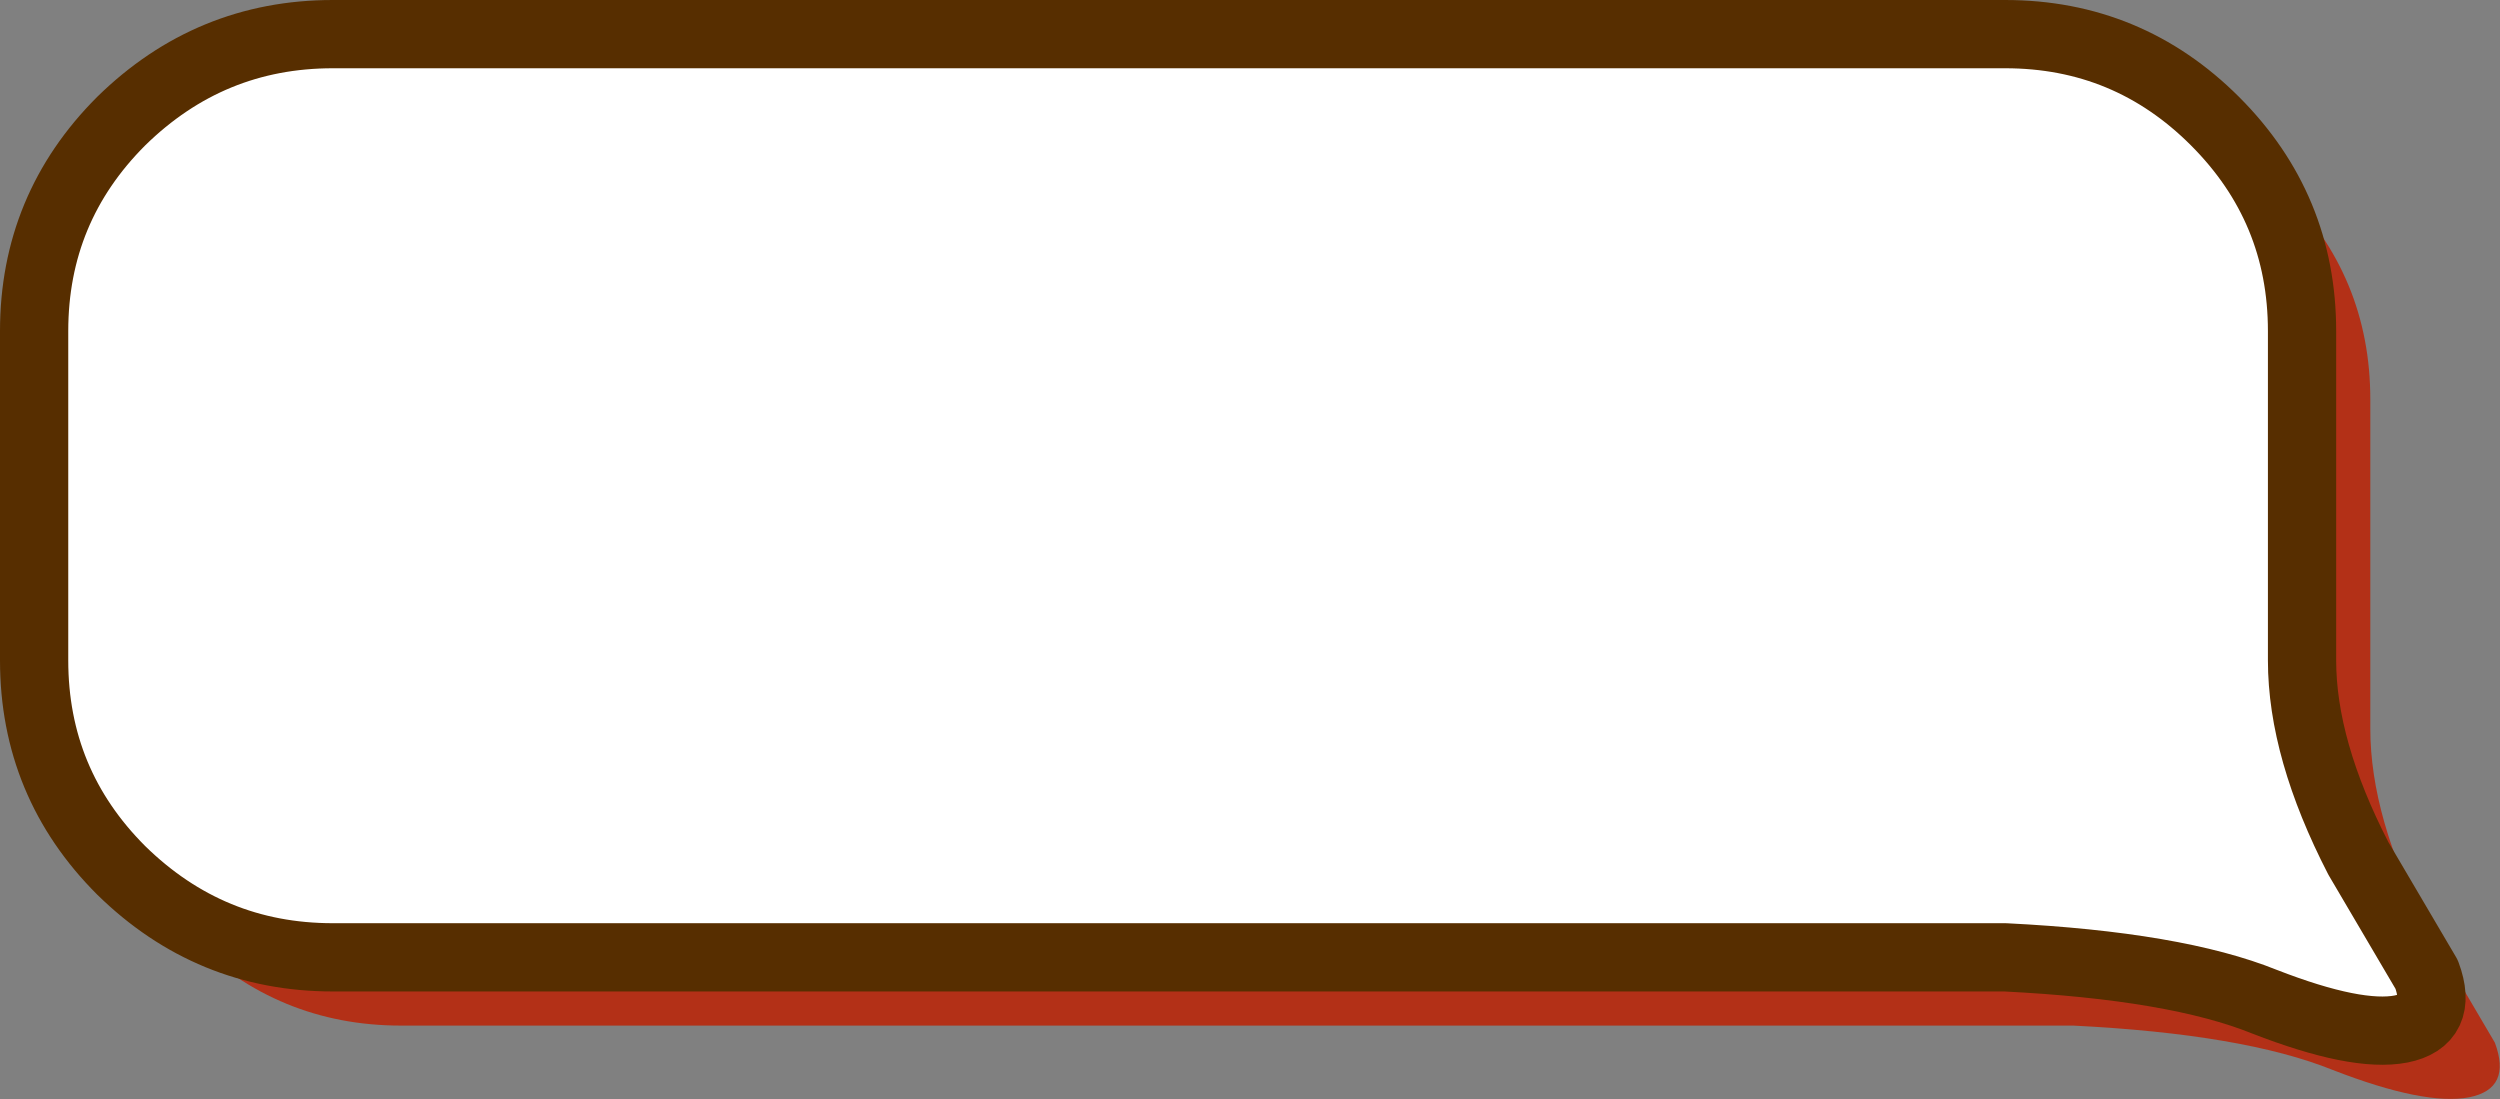
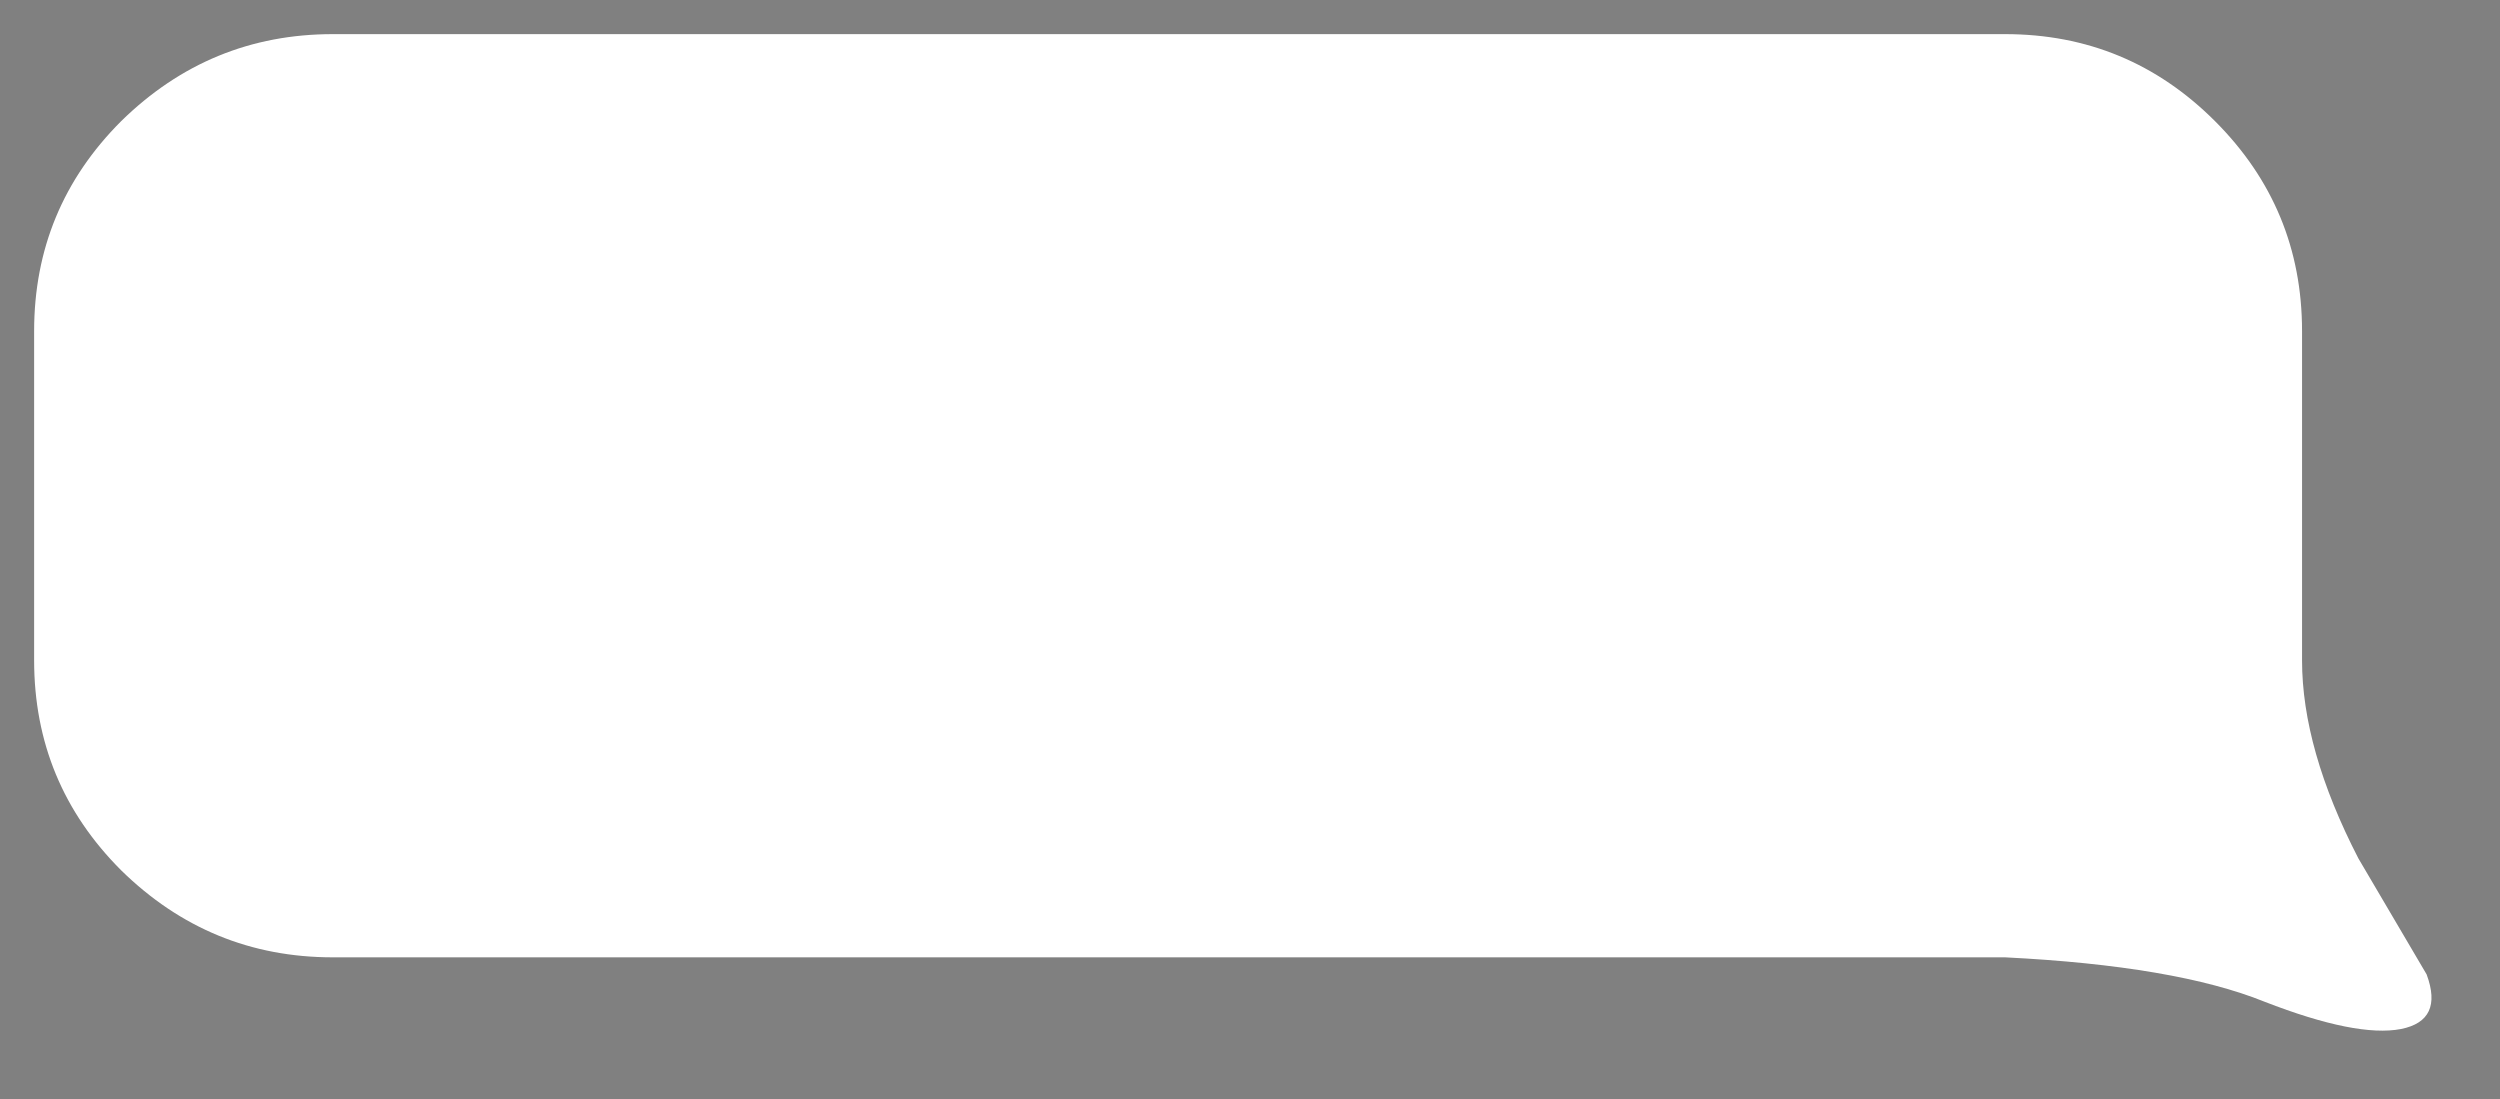
<svg xmlns="http://www.w3.org/2000/svg" height="32.2px" width="73.25px">
  <rect width="100%" height="100%" fill="#808080" stroke="none" />
  <g transform="matrix(1.0, 0.0, 0.0, 1.0, 37.1, 16.6)">
-     <path d="M34.0 10.55 L36.0 13.95 Q36.5 15.3 35.25 15.55 33.95 15.8 31.25 14.75 28.65 13.7 23.65 13.45 L-25.35 13.45 Q-28.95 13.45 -31.55 10.9 -34.1 8.35 -34.1 4.75 L-34.1 -4.9 Q-34.1 -8.5 -31.55 -11.05 -28.95 -13.6 -25.35 -13.6 L23.65 -13.6 Q27.25 -13.6 29.8 -11.05 32.35 -8.5 32.35 -4.9 L32.35 4.75 Q32.35 7.35 34.0 10.55" fill="#b33017" fill-rule="evenodd" stroke="none" />
    <path d="M32.0 8.55 L34.0 11.95 Q34.5 13.3 33.25 13.55 31.95 13.8 29.25 12.75 26.65 11.7 21.65 11.45 L-27.35 11.45 Q-30.95 11.45 -33.55 8.9 -36.1 6.35 -36.1 2.75 L-36.1 -6.9 Q-36.1 -10.5 -33.55 -13.05 -30.95 -15.6 -27.35 -15.6 L21.65 -15.6 Q25.25 -15.6 27.8 -13.05 30.35 -10.5 30.35 -6.9 L30.35 2.75 Q30.35 5.35 32.0 8.55" fill="#ffffff" fill-rule="evenodd" stroke="none" />
-     <path d="M32.0 8.55 Q30.35 5.35 30.35 2.75 L30.35 -6.9 Q30.35 -10.5 27.8 -13.05 25.25 -15.6 21.65 -15.6 L-27.35 -15.6 Q-30.95 -15.6 -33.55 -13.05 -36.1 -10.5 -36.1 -6.9 L-36.1 2.75 Q-36.1 6.35 -33.55 8.9 -30.95 11.45 -27.35 11.45 L21.65 11.45 Q26.65 11.7 29.25 12.75 31.95 13.8 33.25 13.55 34.5 13.3 34.0 11.95 L32.0 8.55 Z" fill="none" stroke="#572e00" stroke-linecap="round" stroke-linejoin="round" stroke-width="2.0" />
  </g>
</svg>